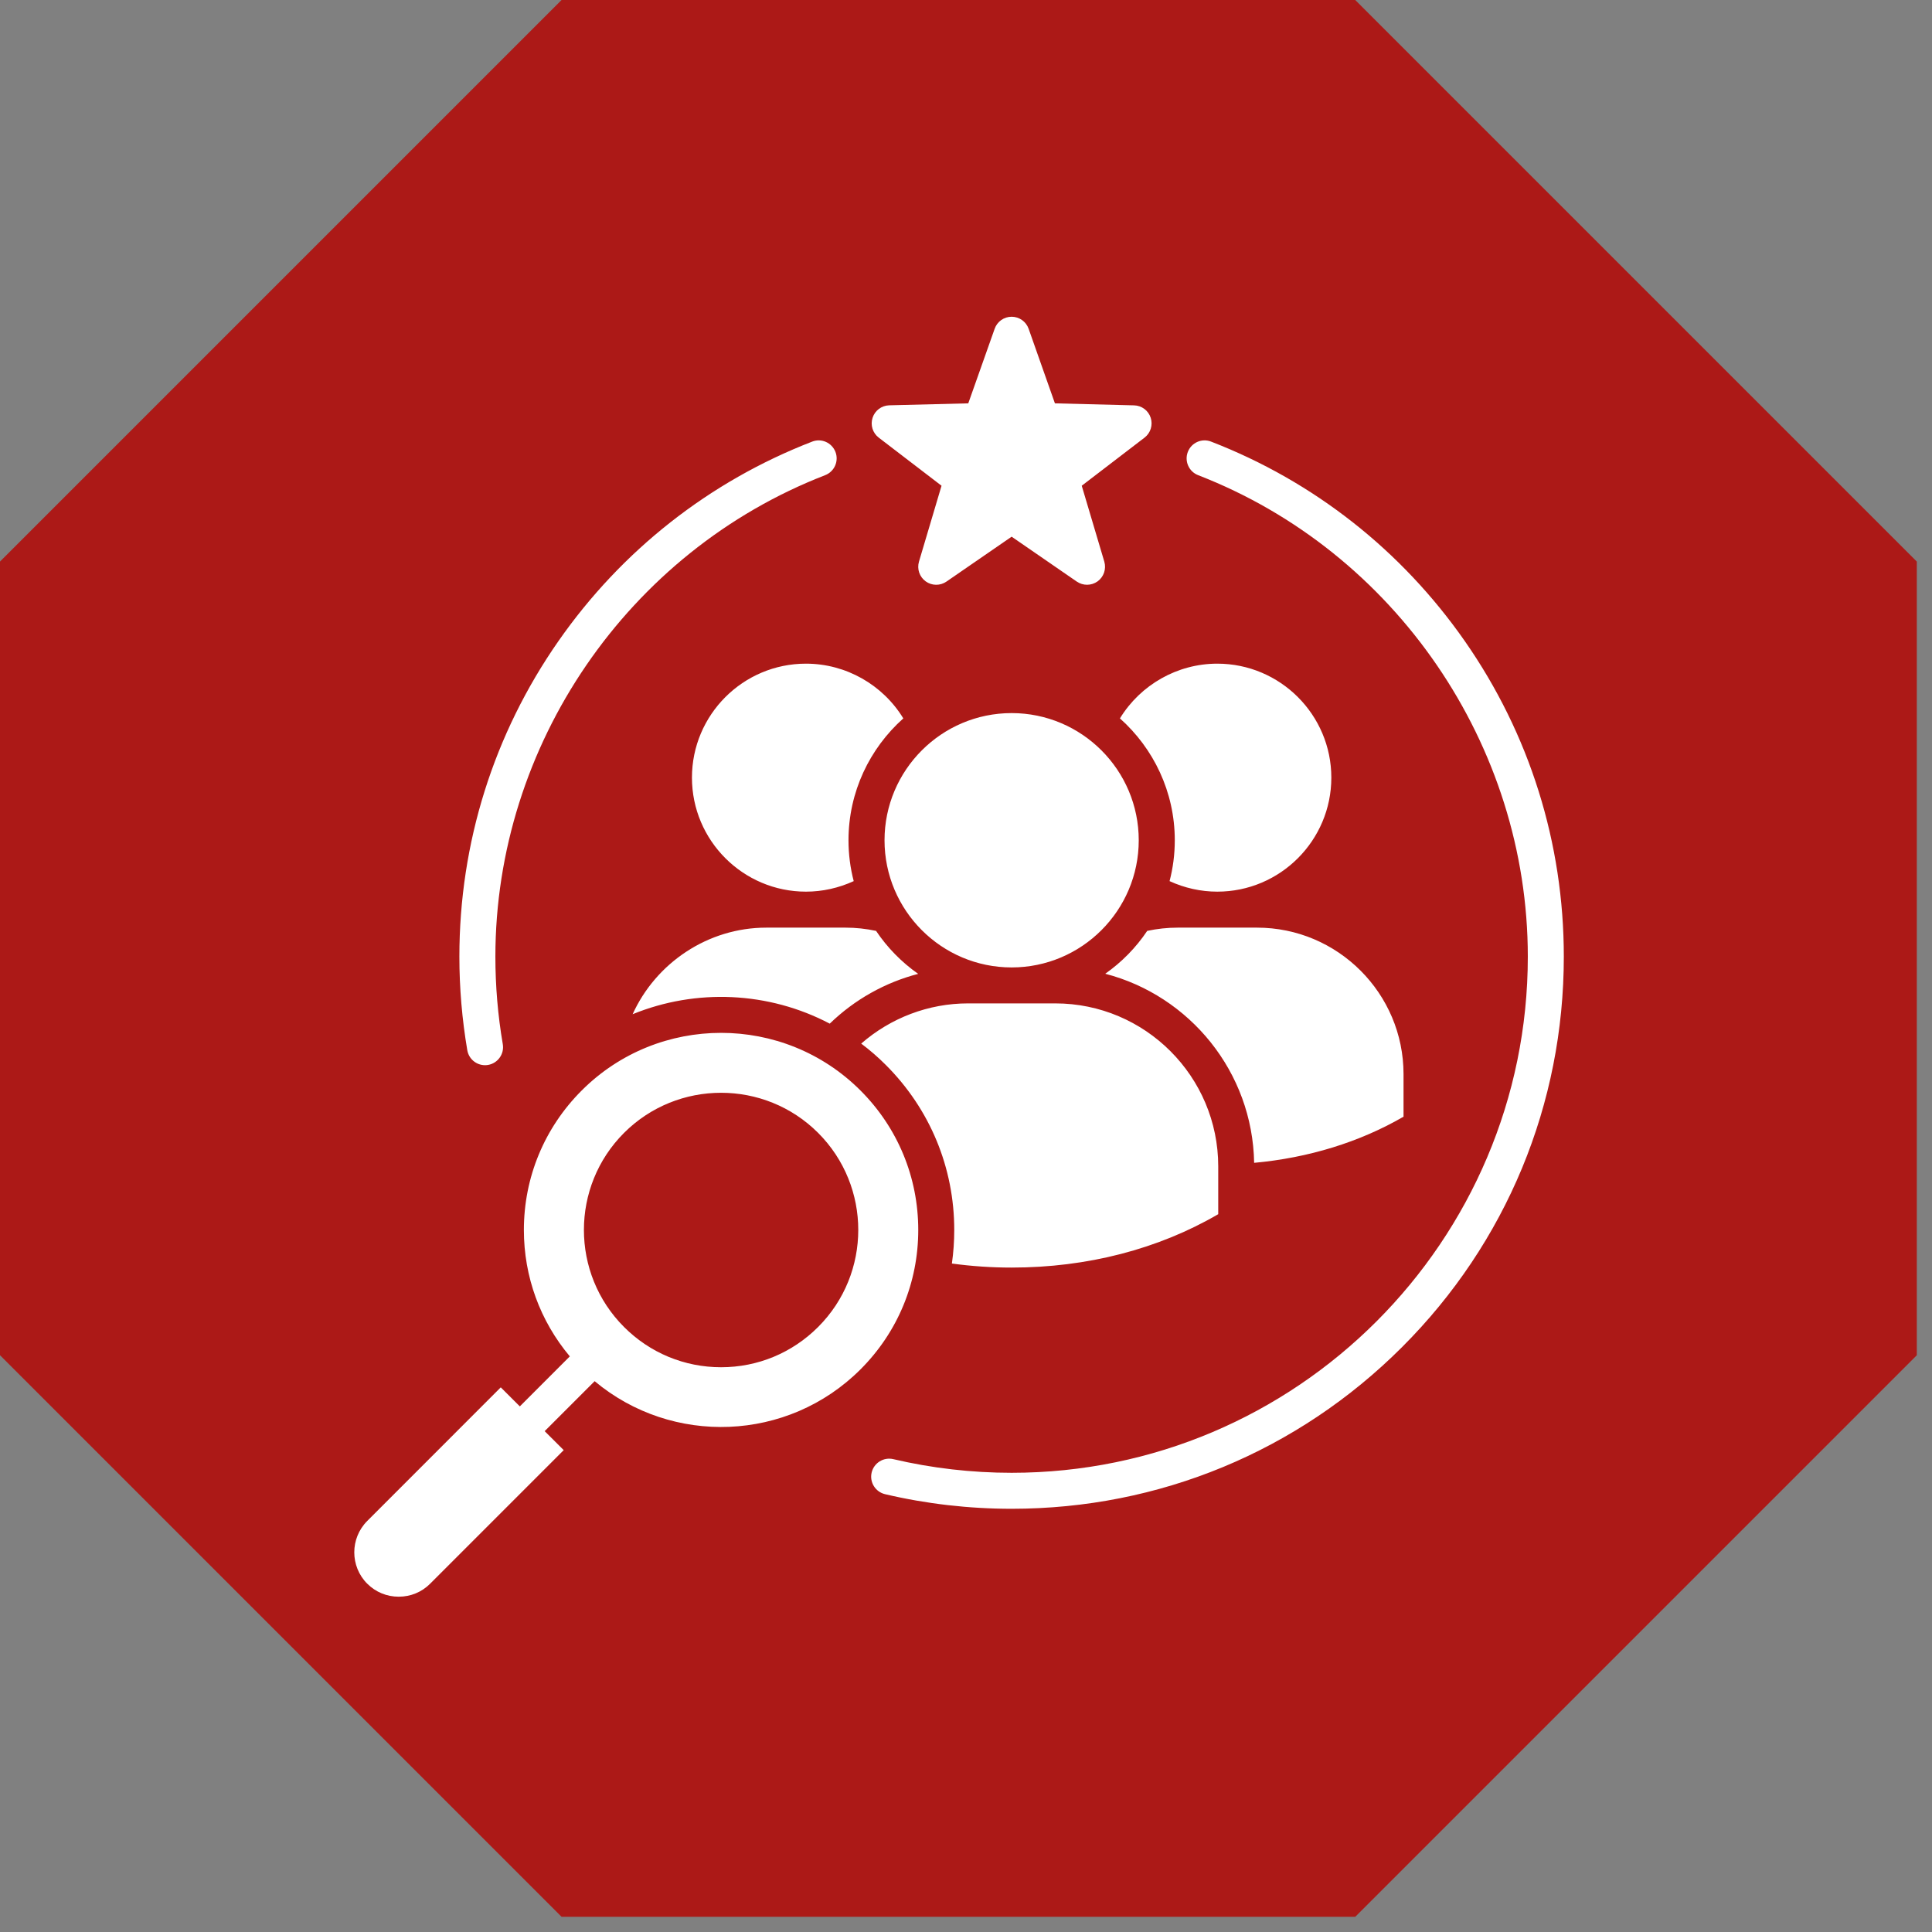
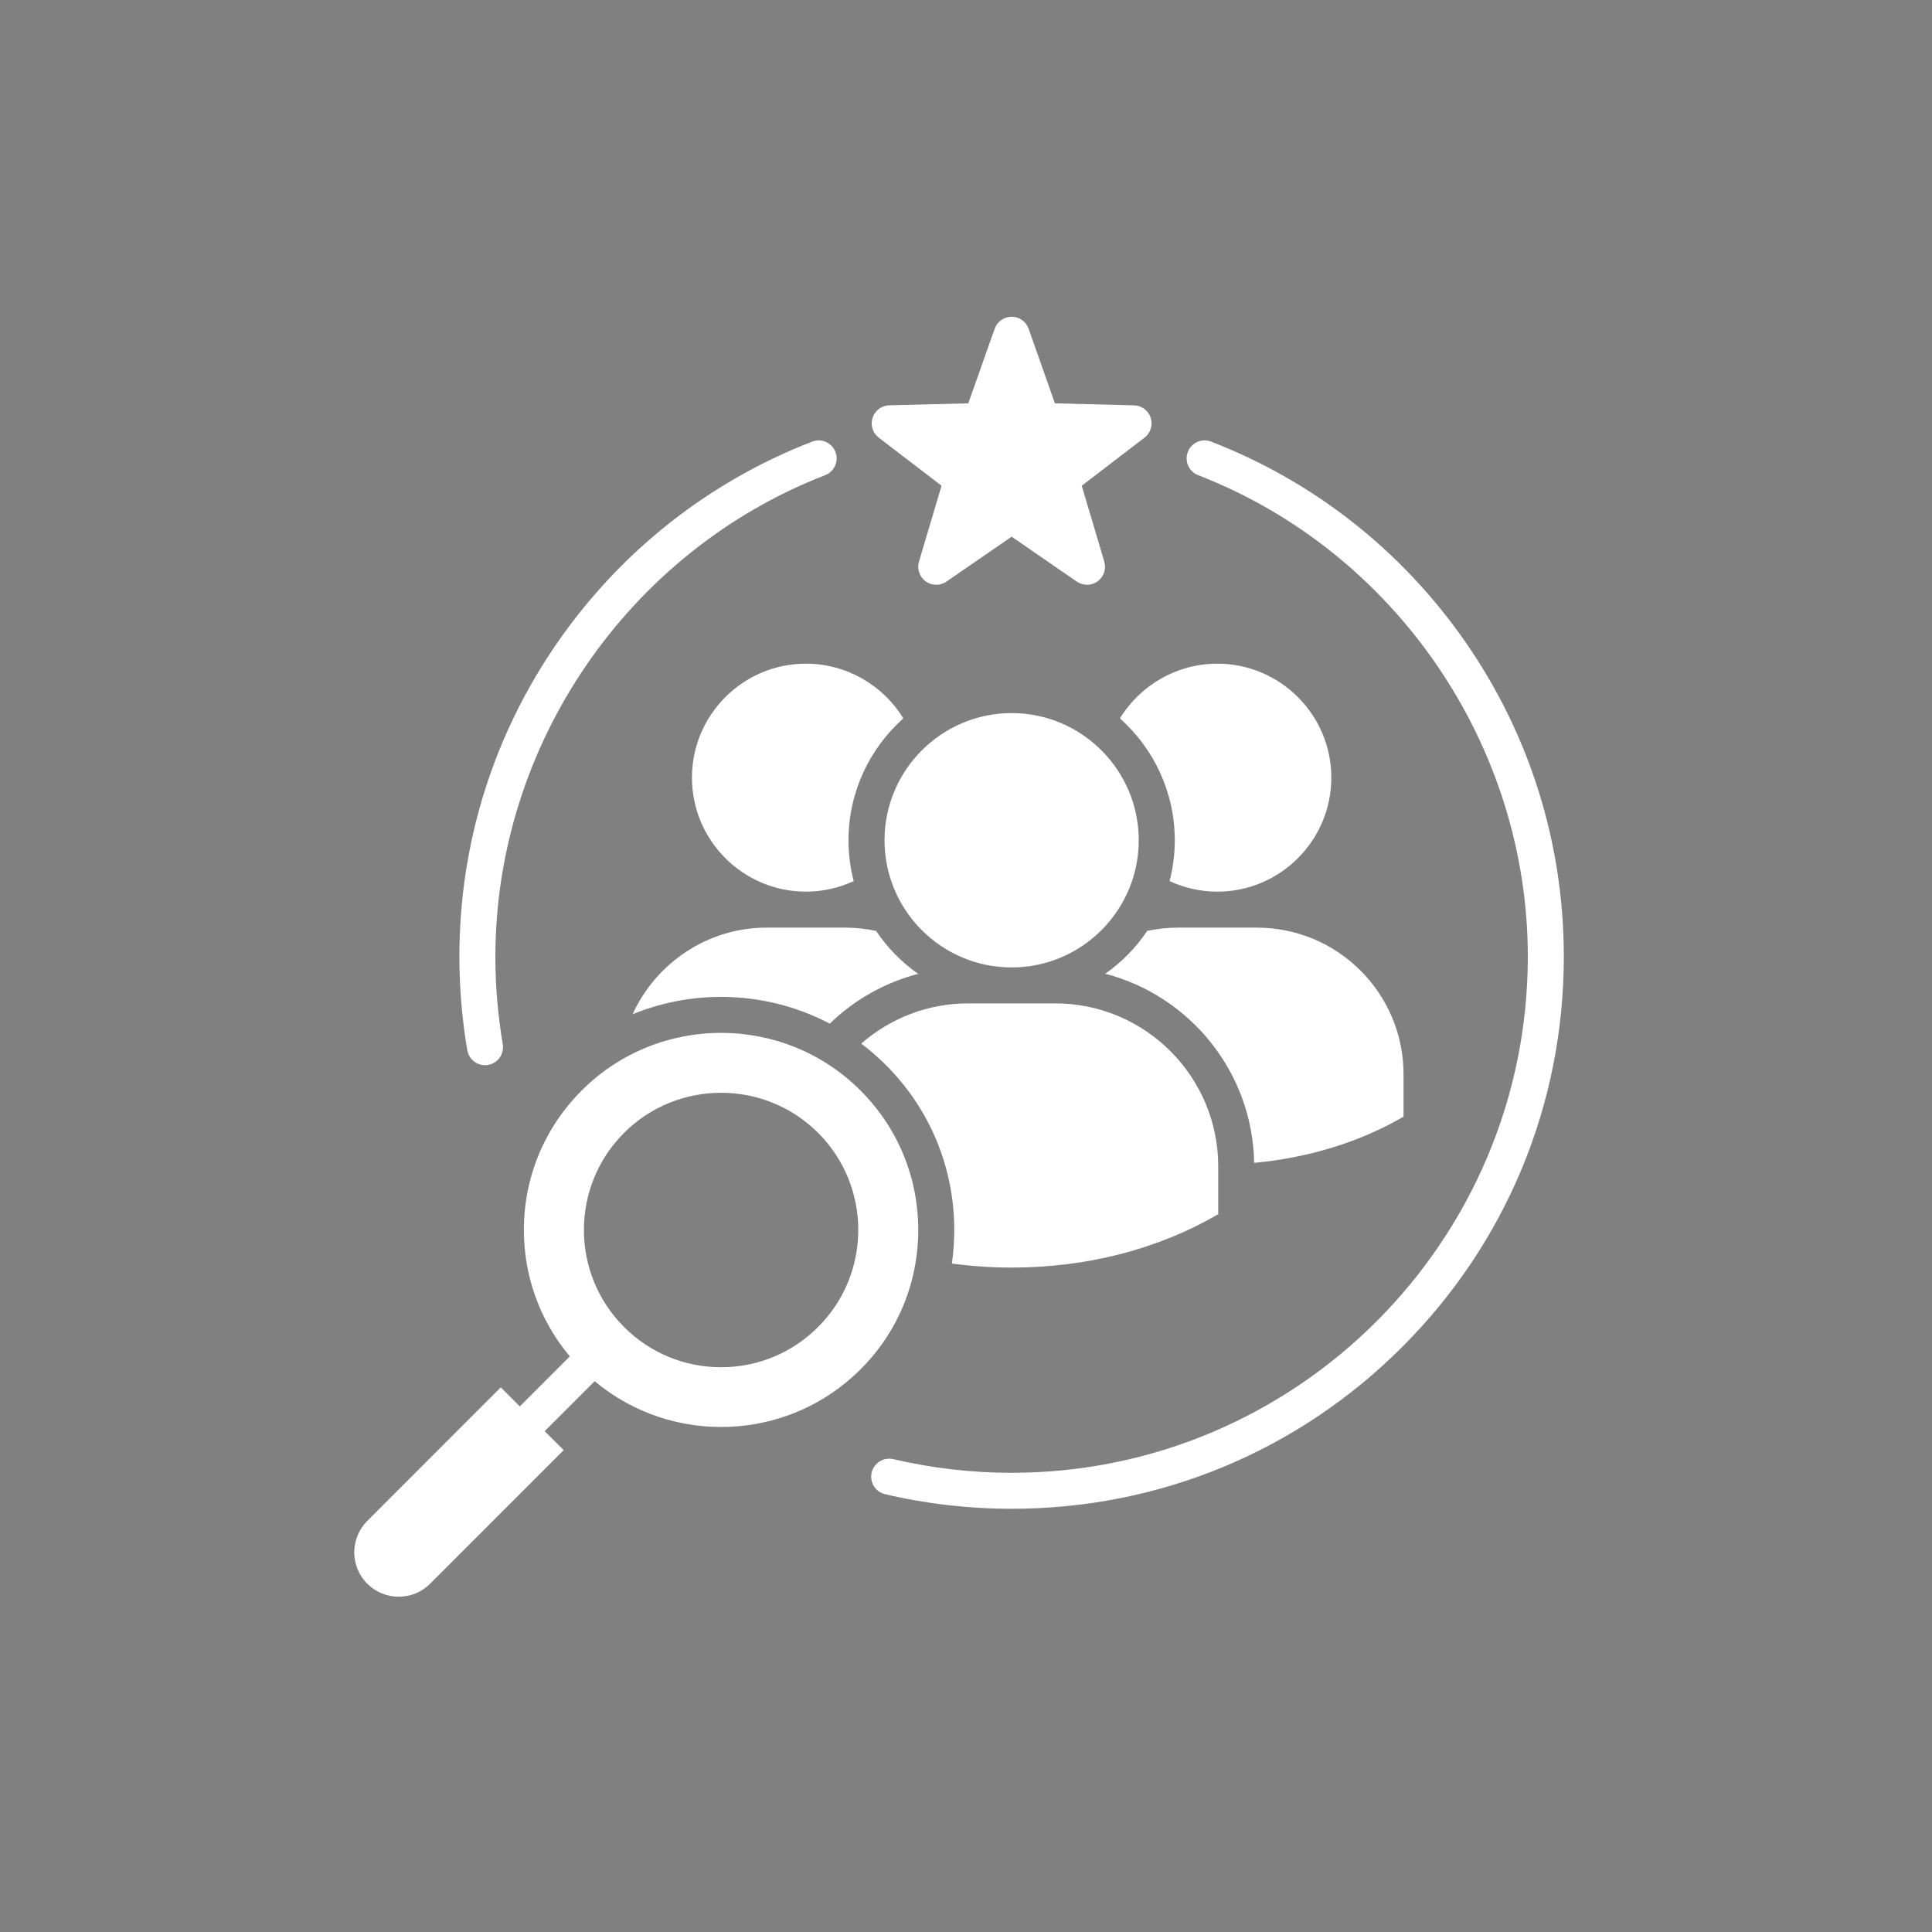
<svg xmlns="http://www.w3.org/2000/svg" version="1.2" preserveAspectRatio="xMidYMid meet" height="239" viewBox="0 0 179.25 179.25" zoomAndPan="magnify" width="239">
  <rect x="0" y="0" width="179.25" height="179.25" fill="#808080" stroke="none" />
  <defs>
    <clipPath id="9d7fcfdd0c">
      <path d="M 0 0 L 177.84 0 L 177.84 177.84 L 0 177.84 Z M 0 0" />
    </clipPath>
    <clipPath id="3cdd657794">
-       <path d="M 125.738 0 L 177.84 52.102 L 177.84 125.738 L 125.738 177.84 L 52.102 177.84 L 0 125.738 L 0 52.102 L 52.102 0 Z M 125.738 0" />
-     </clipPath>
+       </clipPath>
    <clipPath id="57cf2c7e01">
      <path d="M 32.438 29.387 L 145.215 29.387 L 145.215 148.141 L 32.438 148.141 Z M 32.438 29.387" />
    </clipPath>
  </defs>
  <g id="866d2ba719">
    <g clip-path="url(#9d7fcfdd0c)" clip-rule="nonzero">
      <g clip-path="url(#3cdd657794)" clip-rule="nonzero">
        <path d="M 0 0 L 177.84 0 L 177.84 177.84 L 0 177.84 Z M 0 0" style="stroke:none;fill-rule:nonzero;fill:#ac1917;fill-opacity:1;" />
      </g>
    </g>
    <g clip-path="url(#57cf2c7e01)" clip-rule="nonzero">
      <path d="M 79.836 101.176 C 76.27 97.609 71.586 95.828 66.902 95.828 C 62.219 95.828 57.535 97.609 53.969 101.176 C 50.512 104.633 48.605 109.23 48.605 114.117 C 48.605 118.457 50.113 122.559 52.867 125.844 L 48.23 130.484 L 46.461 128.719 L 34.074 141.113 C 32.469 142.719 32.469 145.332 34.074 146.938 L 34.078 146.938 C 34.852 147.715 35.887 148.141 36.992 148.141 C 38.098 148.141 39.133 147.715 39.906 146.938 L 52.301 134.543 L 50.535 132.781 L 55.172 128.145 C 62.348 134.156 73.09 133.793 79.836 127.051 C 83.293 123.598 85.195 119.004 85.195 114.117 C 85.195 109.23 83.293 104.633 79.836 101.176 Z M 75.906 123.117 C 73.5 125.523 70.305 126.852 66.902 126.852 C 63.5 126.852 60.301 125.523 57.898 123.117 C 52.934 118.152 52.934 110.074 57.898 105.109 C 60.379 102.629 63.641 101.387 66.902 101.387 C 70.164 101.387 73.426 102.629 75.906 105.109 C 80.871 110.074 80.871 118.152 75.906 123.117 Z M 71.094 86.066 L 78.453 86.066 C 79.402 86.066 80.348 86.168 81.281 86.367 C 82.328 87.926 83.652 89.277 85.188 90.355 C 82.125 91.152 79.293 92.734 76.984 94.973 C 71.309 91.988 64.578 91.695 58.695 94.098 C 60.855 89.34 65.68 86.066 71.094 86.066 Z M 83.809 66.652 C 80.695 69.43 78.723 73.469 78.723 77.961 C 78.723 79.27 78.891 80.539 79.207 81.75 C 77.816 82.387 76.312 82.727 74.777 82.727 C 68.945 82.727 64.199 77.98 64.199 72.148 C 64.199 66.316 68.945 61.574 74.777 61.574 C 78.484 61.574 81.906 63.531 83.809 66.652 Z M 82.066 77.961 C 82.066 71.453 87.355 66.16 93.859 66.16 C 100.363 66.16 105.652 71.453 105.652 77.961 C 105.652 84.465 100.363 89.758 93.859 89.758 C 87.355 89.758 82.066 84.465 82.066 77.961 Z M 80.957 38.762 C 81.176 38.086 81.793 37.625 82.5 37.605 L 89.836 37.422 L 92.285 30.5 C 92.52 29.832 93.152 29.387 93.859 29.387 C 94.566 29.387 95.199 29.836 95.434 30.5 L 97.875 37.422 L 105.215 37.609 C 105.926 37.625 106.543 38.086 106.762 38.762 C 106.98 39.434 106.75 40.172 106.191 40.602 L 100.363 45.066 L 102.457 52.109 C 102.656 52.789 102.41 53.52 101.836 53.938 C 101.543 54.148 101.199 54.254 100.855 54.254 C 100.523 54.254 100.195 54.156 99.906 53.961 L 93.859 49.793 L 87.809 53.961 C 87.227 54.363 86.453 54.352 85.883 53.938 C 85.309 53.52 85.062 52.789 85.262 52.109 L 87.355 45.066 L 81.527 40.602 C 80.965 40.172 80.738 39.434 80.957 38.762 Z M 88.316 117.23 C 88.461 116.207 88.535 115.168 88.535 114.117 C 88.535 108.336 86.285 102.906 82.195 98.816 C 81.469 98.086 80.699 97.422 79.902 96.824 C 82.641 94.434 86.16 93.094 89.809 93.094 L 97.906 93.094 C 106.246 93.094 113.027 99.879 113.027 108.215 L 113.027 112.652 C 107.465 115.895 100.859 117.605 93.859 117.605 C 92.004 117.605 90.145 117.48 88.316 117.23 Z M 43.355 97.438 C 42.871 94.59 42.621 91.668 42.621 88.754 C 42.621 78.219 45.801 68.098 51.809 59.484 C 57.68 51.066 65.82 44.664 75.352 40.973 C 76.211 40.637 77.176 41.066 77.512 41.926 C 77.844 42.785 77.418 43.75 76.559 44.086 C 58.258 51.176 45.961 69.129 45.961 88.754 C 45.961 91.48 46.191 94.211 46.648 96.875 C 46.805 97.785 46.191 98.648 45.281 98.805 C 45.188 98.82 45.094 98.828 45 98.828 C 44.199 98.828 43.496 98.254 43.355 97.438 Z M 145.09 88.754 C 145.09 102.441 139.762 115.309 130.086 124.98 C 120.41 134.656 107.547 139.984 93.859 139.984 C 89.895 139.984 85.945 139.531 82.113 138.629 C 81.219 138.418 80.66 137.52 80.871 136.621 C 81.082 135.727 81.98 135.168 82.879 135.379 C 86.457 136.219 90.152 136.645 93.859 136.645 C 120.266 136.645 141.75 115.164 141.75 88.754 C 141.75 69.129 129.457 51.176 111.16 44.086 C 110.301 43.75 109.875 42.785 110.207 41.926 C 110.543 41.062 111.508 40.637 112.367 40.973 C 121.898 44.664 130.035 51.066 135.906 59.484 C 141.914 68.098 145.09 78.219 145.09 88.754 Z M 123.52 72.148 C 123.52 77.98 118.773 82.727 112.941 82.727 C 111.406 82.727 109.898 82.387 108.512 81.75 C 108.828 80.539 108.996 79.27 108.996 77.961 C 108.996 73.469 107.023 69.43 103.906 66.652 C 105.812 63.535 109.234 61.574 112.941 61.574 C 118.773 61.574 123.52 66.32 123.52 72.148 Z M 116.359 107.887 C 116.211 99.453 110.383 92.379 102.543 90.344 C 104.074 89.27 105.395 87.922 106.438 86.367 C 107.371 86.168 108.316 86.066 109.262 86.066 L 116.625 86.066 C 124.117 86.066 130.219 92.164 130.219 99.66 L 130.219 103.605 C 126.145 105.969 121.398 107.426 116.359 107.887 Z M 116.359 107.887" style="stroke:none;fill-rule:nonzero;fill:#ffffff;fill-opacity:1;" />
    </g>
  </g>
</svg>